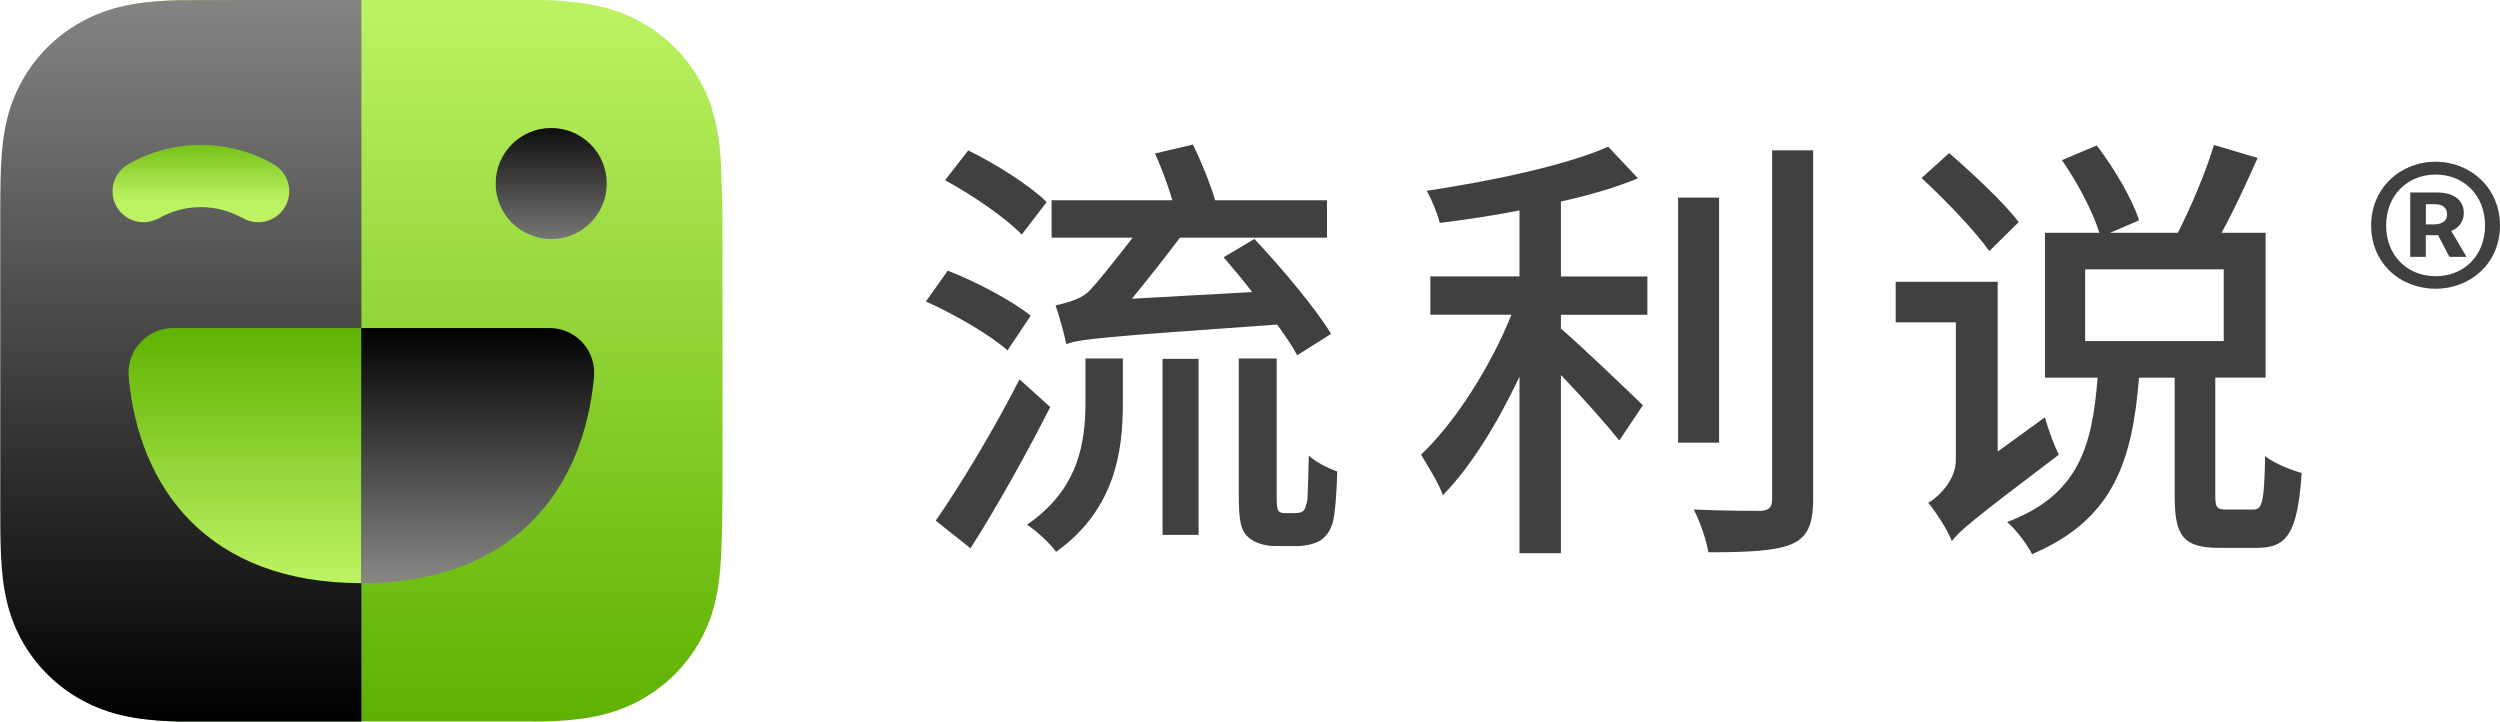
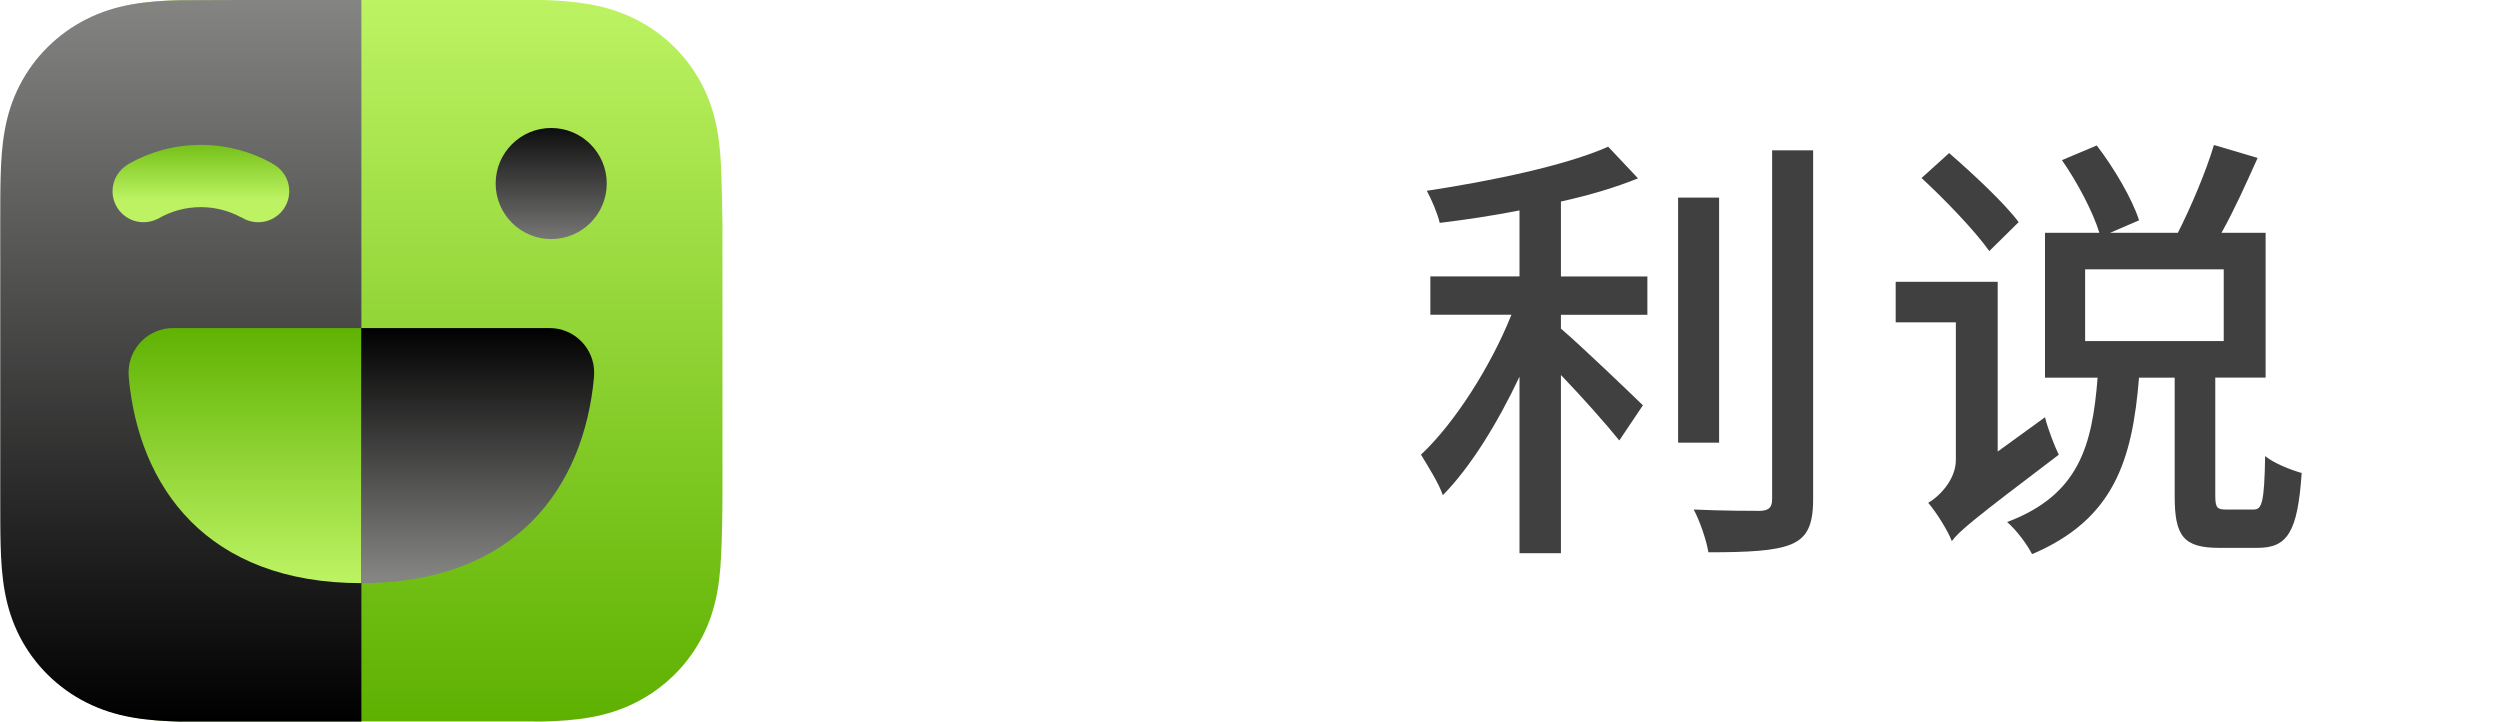
<svg xmlns="http://www.w3.org/2000/svg" id="图层_1" x="0" y="0" version="1.1" viewBox="0 0 485.21 140.13" xml:space="preserve" style="enable-background:new 0 0 485.21 140.13">
  <style type="text/css">.st2,.st3{fill-rule:evenodd;clip-rule:evenodd;fill:url(#SVGID_1_)}.st3{fill:url(#SVGID_2_)}.st4{fill:url(#SVGID_3_)}.st5{fill:url(#SVGID_4_)}.st6{fill:url(#SVGID_5_)}.st7{fill:url(#SVGID_6_)}.st8{fill:#404040}</style>
  <g>
    <g>
      <linearGradient id="SVGID_1_" x1="70.267" x2="70.267" y1="139.448" y2="-.321" gradientUnits="userSpaceOnUse">
        <stop offset="0" style="stop-color:#5eb101" />
        <stop offset="1" style="stop-color:#bdf363" />
      </linearGradient>
-       <path d="M140.02,34.4c-0.08-3.06-0.27-6.14-0.82-9.16c-0.56-3.07-1.47-5.92-2.9-8.71c-1.41-2.74-3.25-5.25-5.45-7.42 c-2.2-2.18-4.74-4-7.51-5.39c-2.82-1.42-5.71-2.32-8.81-2.87c-3.06-0.54-6.18-0.77-9.27-0.86c-1.42-0.04-2.84-0.12-9.31-0.12 h-0.01l-1.38,0.05c0,0-53.55,0.02-59.5,0.1c-3.09,0.08-6.21,0.28-9.27,0.82C22.7,1.39,19.81,2.29,17,3.71 c-2.77,1.39-5.31,3.22-7.51,5.39c-2.2,2.17-4.04,4.68-5.45,7.42c-1.44,2.79-2.37,5.64-2.93,8.71c-0.45,2.47-0.78,4.98-0.78,7.48 v10.89c0,0,0,0,0,0v52.86c0,0,0,0,0,0v10.01c0,2.79,0.3,5.6,0.8,8.36c0.56,3.07,1.47,5.93,2.91,8.71 c1.41,2.74,3.26,5.24,5.45,7.42c2.2,2.17,4.73,4,7.51,5.39c2.82,1.42,5.71,2.32,8.81,2.87c3.06,0.54,6.18,0.74,9.27,0.82 c0.27,0.01,0.54-0.01,0.84-0.01h67.32c0.62,0,1.29,0.02,2.04,0.01c3.09-0.08,6.21-0.27,9.27-0.81c3.1-0.55,5.99-1.45,8.81-2.87 c2.77-1.39,5.31-3.22,7.51-5.39c2.2-2.17,4.04-4.68,5.45-7.42c1.44-2.79,2.35-5.65,2.9-8.71c0.55-3.02,0.73-6.11,0.82-9.16 c0.04-1.4,0.11-2.81,0.12-4.21c0.01-1.67,0.06-3.33,0.06-5V43.61c0-1.67-0.05-3.33-0.06-5C140.13,37.21,140.06,35.8,140.02,34.4z" class="st2" />
+       <path d="M140.02,34.4c-0.08-3.06-0.27-6.14-0.82-9.16c-0.56-3.07-1.47-5.92-2.9-8.71c-1.41-2.74-3.25-5.25-5.45-7.42 c-2.2-2.18-4.74-4-7.51-5.39c-2.82-1.42-5.71-2.32-8.81-2.87c-3.06-0.54-6.18-0.77-9.27-0.86c-1.42-0.04-2.84-0.12-9.31-0.12 h-0.01l-1.38,0.05c0,0-53.55,0.02-59.5,0.1c-3.09,0.08-6.21,0.28-9.27,0.82C22.7,1.39,19.81,2.29,17,3.71 c-2.77,1.39-5.31,3.22-7.51,5.39c-2.2,2.17-4.04,4.68-5.45,7.42c-1.44,2.79-2.37,5.64-2.93,8.71c-0.45,2.47-0.78,4.98-0.78,7.48 v10.89c0,0,0,0,0,0v52.86c0,0,0,0,0,0v10.01c0,2.79,0.3,5.6,0.8,8.36c0.56,3.07,1.47,5.93,2.91,8.71 c1.41,2.74,3.26,5.24,5.45,7.42c2.2,2.17,4.73,4,7.51,5.39c2.82,1.42,5.71,2.32,8.81,2.87c3.06,0.54,6.18,0.74,9.27,0.82 c0.27,0.01,0.54-0.01,0.84-0.01h67.32c0.62,0,1.29,0.02,2.04,0.01c3.09-0.08,6.21-0.27,9.27-0.81c3.1-0.55,5.99-1.45,8.81-2.87 c2.77-1.39,5.31-3.22,7.51-5.39c2.2-2.17,4.04-4.68,5.45-7.42c1.44-2.79,2.35-5.65,2.9-8.71c0.55-3.02,0.73-6.11,0.82-9.16 c0.04-1.4,0.11-2.81,0.12-4.21c0.01-1.67,0.06-3.33,0.06-5V43.61C140.13,37.21,140.06,35.8,140.02,34.4z" class="st2" />
      <linearGradient id="SVGID_2_" x1="35.078" x2="35.078" y1="-.022" y2="140.228" gradientUnits="userSpaceOnUse">
        <stop offset="0" style="stop-color:#848483" />
        <stop offset="1" style="stop-color:#000" />
      </linearGradient>
      <path d="M70.12-0.02C54.94-0.01,38.03,0,34.84,0.04c-3.09,0.08-6.2,0.26-9.26,0.81c-3.1,0.55-5.99,1.45-8.8,2.87 c-2.77,1.39-5.3,3.21-7.5,5.39c-2.2,2.17-4.04,4.68-5.45,7.42c-1.44,2.79-2.34,5.64-2.9,8.71c-0.55,3.02-0.73,6.11-0.81,9.16 c-0.04,1.4-0.05,2.81-0.06,4.21c-0.01,1.66-0.01,3.33-0.01,5v52.86c0,1.67-0.01,3.33,0.01,5c0.01,1.4,0.02,2.81,0.06,4.21 c0.08,3.05,0.26,6.14,0.81,9.16c0.56,3.07,1.47,5.93,2.9,8.71c1.41,2.74,3.25,5.24,5.45,7.42c2.2,2.17,4.73,4,7.51,5.39 c2.82,1.42,5.71,2.32,8.81,2.87c3.06,0.54,6.18,0.74,9.27,0.82c0.27,0.01,0.54-0.01,0.84-0.01h34.43V-0.02z" class="st3" />
      <g>
        <linearGradient id="SVGID_3_" x1="106.976" x2="106.976" y1="49.319" y2="21.943" gradientUnits="userSpaceOnUse">
          <stop offset="0" style="stop-color:#848483" />
          <stop offset="1" style="stop-color:#000" />
        </linearGradient>
        <path d="M117.76,35.62c0,5.95-4.83,10.78-10.78,10.78c-5.95,0-10.78-4.83-10.78-10.78c0-5.96,4.83-10.78,10.78-10.78 C112.93,24.84,117.76,29.67,117.76,35.62z" class="st4" />
        <linearGradient id="SVGID_4_" x1="38.985" x2="38.985" y1="24.577" y2="38.964" gradientUnits="userSpaceOnUse">
          <stop offset="0" style="stop-color:#5eb101" />
          <stop offset="1" style="stop-color:#bdf363" />
        </linearGradient>
        <path d="M52.74,31.7l0.02-0.03c-4.09-2.26-8.78-3.55-13.78-3.55c-5.11,0-9.9,1.35-14.04,3.7c0,0,0,0.02,0,0.03 c-1.85,1.03-3.1,3-3.1,5.26c0,3.33,2.7,6.02,6.02,6.02c0.98,0,1.9-0.24,2.72-0.65c0.01,0.01,0.01,0.02,0.01,0.02 c2.45-1.46,5.32-2.3,8.38-2.3c2.85,0,5.54,0.73,7.87,2.01l0.02-0.04c0.94,0.61,2.06,0.96,3.26,0.96c3.32,0,6.02-2.69,6.02-6.02 C56.14,34.73,54.75,32.67,52.74,31.7z" class="st5" />
      </g>
      <linearGradient id="SVGID_5_" x1="47.557" x2="47.557" y1="63.003" y2="112.743" gradientUnits="userSpaceOnUse">
        <stop offset="0" style="stop-color:#5eb101" />
        <stop offset="1" style="stop-color:#bdf363" />
      </linearGradient>
      <path d="M70.12,63.67c0,0-36.33,0-36.52,0c-4.78,0-8.65,3.88-8.65,8.66c0,0.28,0.01,0.57,0.04,0.84 c0,0.01,0,0.08,0,0.09c1.95,21.2,15.07,39.92,45.18,39.92h-0.05V63.67z" class="st6" />
      <linearGradient id="SVGID_6_" x1="92.715" x2="92.715" y1="111.833" y2="63.418" gradientUnits="userSpaceOnUse">
        <stop offset="0" style="stop-color:#848483" />
        <stop offset="1" style="stop-color:#000" />
      </linearGradient>
      <path d="M70.12,63.67c0,0,36.35,0,36.54,0c4.78,0,8.66,3.88,8.66,8.66c0,0.28-0.01,0.57-0.04,0.84 c0,0.01,0,0.08,0,0.09c-1.95,21.2-15.06,39.92-45.18,39.92h0.01V63.67z" class="st7" />
    </g>
    <g>
-       <path d="M460.2,43.77c0-7.24,5.63-12.38,12.53-12.38c6.79,0,12.48,5.14,12.48,12.38c0,7.3-5.69,12.27-12.48,12.27 C465.83,56.04,460.2,51.07,460.2,43.77z M482.31,43.77c0-5.86-4.12-9.89-9.57-9.89c-5.51,0-9.63,4.03-9.63,9.89 c0,5.86,4.12,9.84,9.63,9.84C478.19,53.61,482.31,49.63,482.31,43.77z M467.81,37.36h5.22c2.79,0,5.16,1.16,5.16,4.03 c0,1.49-0.93,2.87-2.44,3.43l2.96,5.03h-3.31l-2.21-4.2h-2.38v4.2h-3.02V37.36z M472.39,43.55c1.62,0,2.55-0.72,2.55-1.93 c0-1.16-0.7-1.99-2.44-1.99h-1.68v3.92H472.39z" class="st8" />
-     </g>
+       </g>
    <g>
-       <path d="M195.54,68.01c-3.37-3.03-10.29-7-15.83-9.51l4.24-5.97c5.53,2.16,12.45,5.8,16.09,8.74L195.54,68.01z M203.84,79c-4.58,8.99-10.29,19.29-15.48,27.41l-6.75-5.36c4.58-6.57,11.24-17.56,16.26-27.42L203.84,79z M198.3,45.53 c-3.03-3.2-9.6-7.7-14.88-10.55l4.5-5.79c5.28,2.59,12.02,6.83,15.22,10.03L198.3,45.53z M210.67,69.57h7.26v8.65 c0,9.34-1.47,20.67-12.97,28.89c-1.12-1.64-3.81-4.06-5.62-5.28c10.21-7,11.33-16.26,11.33-23.87V69.57z M251.75,68.96 c-0.86-1.73-2.25-3.72-3.89-5.97c-33.99,2.42-38.14,2.77-40.91,3.81c-0.35-1.9-1.47-5.79-2.08-7.52c1.82-0.43,4.5-1.04,6.23-2.51 c1.47-1.38,5.45-6.4,8.73-10.64H204.1v-7.26h23.44c-0.86-2.94-2.16-6.4-3.37-9.08l7.35-1.73c1.64,3.29,3.37,7.61,4.32,10.81h21.71 v7.26h-28.54c-2.94,3.89-6.4,8.3-9.34,11.85l23.35-1.3c-1.82-2.42-3.81-4.67-5.53-6.75l5.97-3.55 c5.28,5.62,11.85,13.41,14.88,18.42L251.75,68.96z M225.63,69.65h7v34.16h-7V69.65z M251.32,99.58c0.61,0,1.21-0.09,1.56-0.35 c0.35-0.26,0.61-0.95,0.87-2.25c0.09-1.38,0.17-4.5,0.26-8.56c1.38,1.3,3.72,2.42,5.53,3.11c-0.09,3.8-0.43,8.3-0.86,9.86 c-0.52,1.73-1.38,2.85-2.51,3.55c-1.12,0.69-2.94,1.04-4.5,1.04h-4.32c-1.73,0-3.89-0.61-5.1-1.73c-1.38-1.3-1.82-2.85-1.82-8.22 V69.57h7.35v26.9c0,1.47,0.09,2.42,0.43,2.77c0.26,0.26,0.69,0.35,1.21,0.35H251.32z" class="st8" />
      <path d="M302.95,53.66h16.78v7.44h-16.78v2.68c4.24,3.63,13.49,12.54,15.91,14.88l-4.58,6.83 c-2.42-3.03-7.18-8.39-11.33-12.71v34.59h-8.04V73.11c-4.24,8.99-9.51,17.56-14.88,23c-0.78-2.33-2.94-5.71-4.24-7.87 c6.57-6.14,13.58-17.21,17.56-27.16h-15.74v-7.44h17.3v-12.8c-5.28,1.04-10.55,1.82-15.48,2.42c-0.43-1.82-1.56-4.5-2.51-6.23 c12.54-1.9,27.07-4.93,35.2-8.56l5.79,6.14c-4.24,1.73-9.43,3.29-14.96,4.5V53.66z M333.65,85.91h-7.96V38.35h7.96V85.91z M351.9,29.18V96.9c0,5.1-1.21,7.44-4.24,8.73c-3.11,1.3-8.3,1.56-16.09,1.56c-0.35-2.25-1.64-6.05-2.85-8.3 c5.79,0.26,11.24,0.26,12.97,0.26c1.56-0.09,2.25-0.61,2.25-2.25V29.18H351.9z" class="st8" />
      <path d="M396.9,80.98c0.61,2.42,1.9,5.71,2.68,7.27c-16.69,12.63-19.37,14.87-20.76,16.78 c-0.78-2.08-3.03-5.62-4.58-7.44c1.99-1.12,5.36-4.41,5.36-8.3V62.56h-11.68v-7.87h19.8v32.95L396.9,80.98z M386.09,48.73 c-2.68-3.81-8.56-9.95-13.15-14.18l5.36-4.84c4.58,3.98,10.72,9.69,13.49,13.4L386.09,48.73z M437.38,98.89 c1.64,0,2.08-1.3,2.25-10.38c1.64,1.38,4.93,2.68,7.09,3.29c-0.78,11.5-2.77,14.53-8.56,14.53h-7.44c-7,0-8.65-2.34-8.65-10.03 v-23h-6.92c-1.3,16-4.84,27.5-20.76,34.25c-0.95-1.9-3.11-4.76-4.84-6.23c14.01-5.27,16.52-14.87,17.56-28.02H396.9V45.18h10.55 c-1.21-3.98-4.24-9.77-7.26-14.1l6.75-2.85c3.46,4.5,6.92,10.46,8.22,14.53l-5.62,2.42h13.15c2.51-4.93,5.45-11.85,7-17.04 l8.48,2.51c-2.25,5.02-4.58,10.2-7.01,14.53h8.56v28.11h-9.77v22.83c0,2.42,0.35,2.77,2.08,2.77H437.38z M404.69,66.2h26.9V52.27 h-26.9V66.2z" class="st8" />
    </g>
  </g>
</svg>